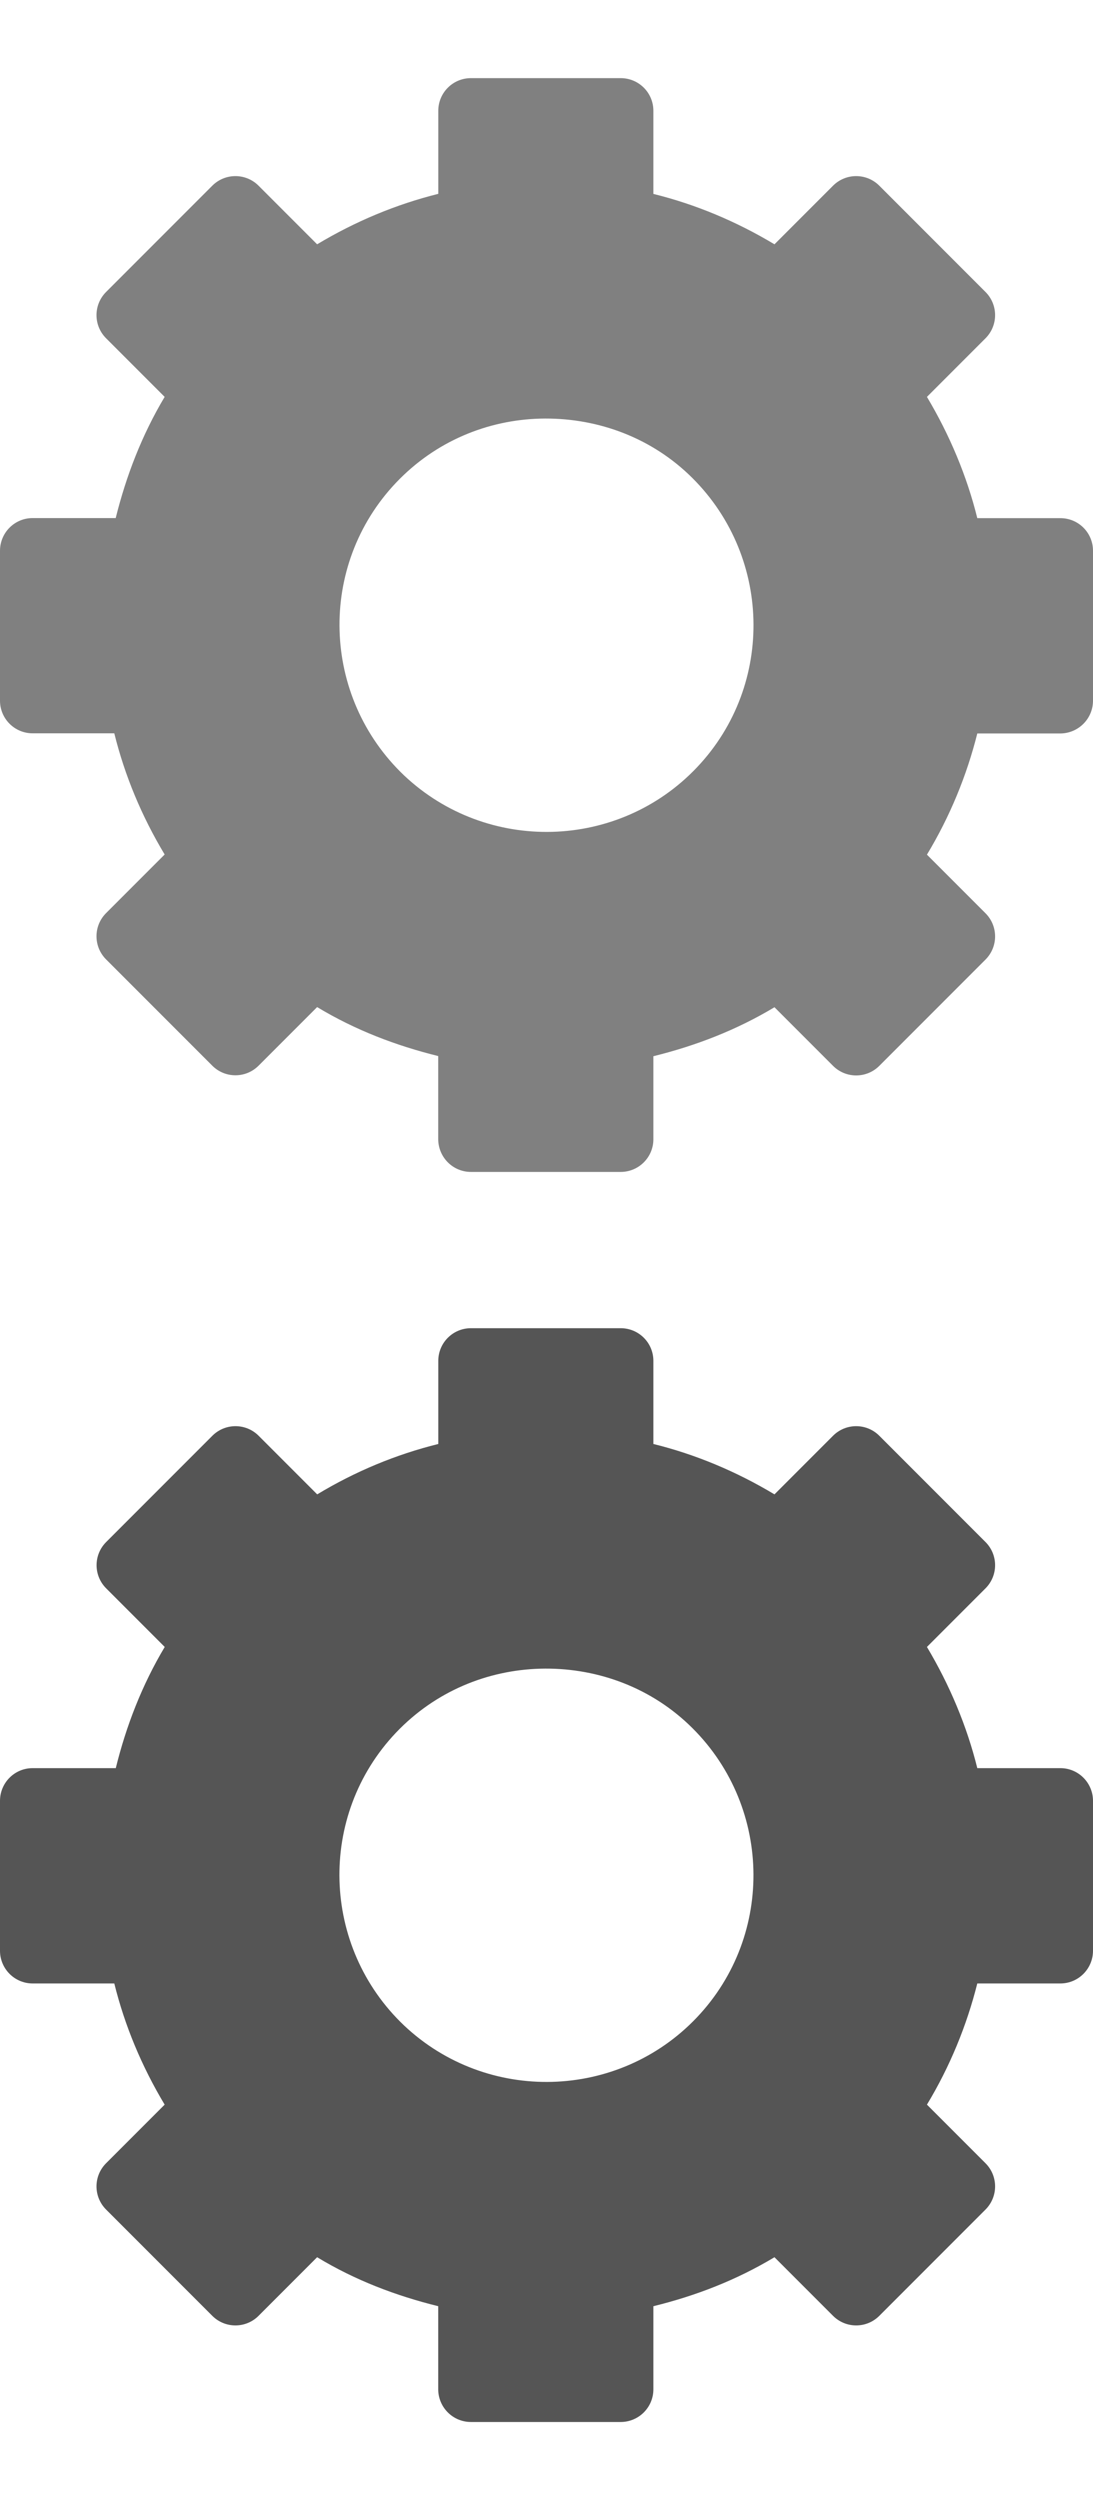
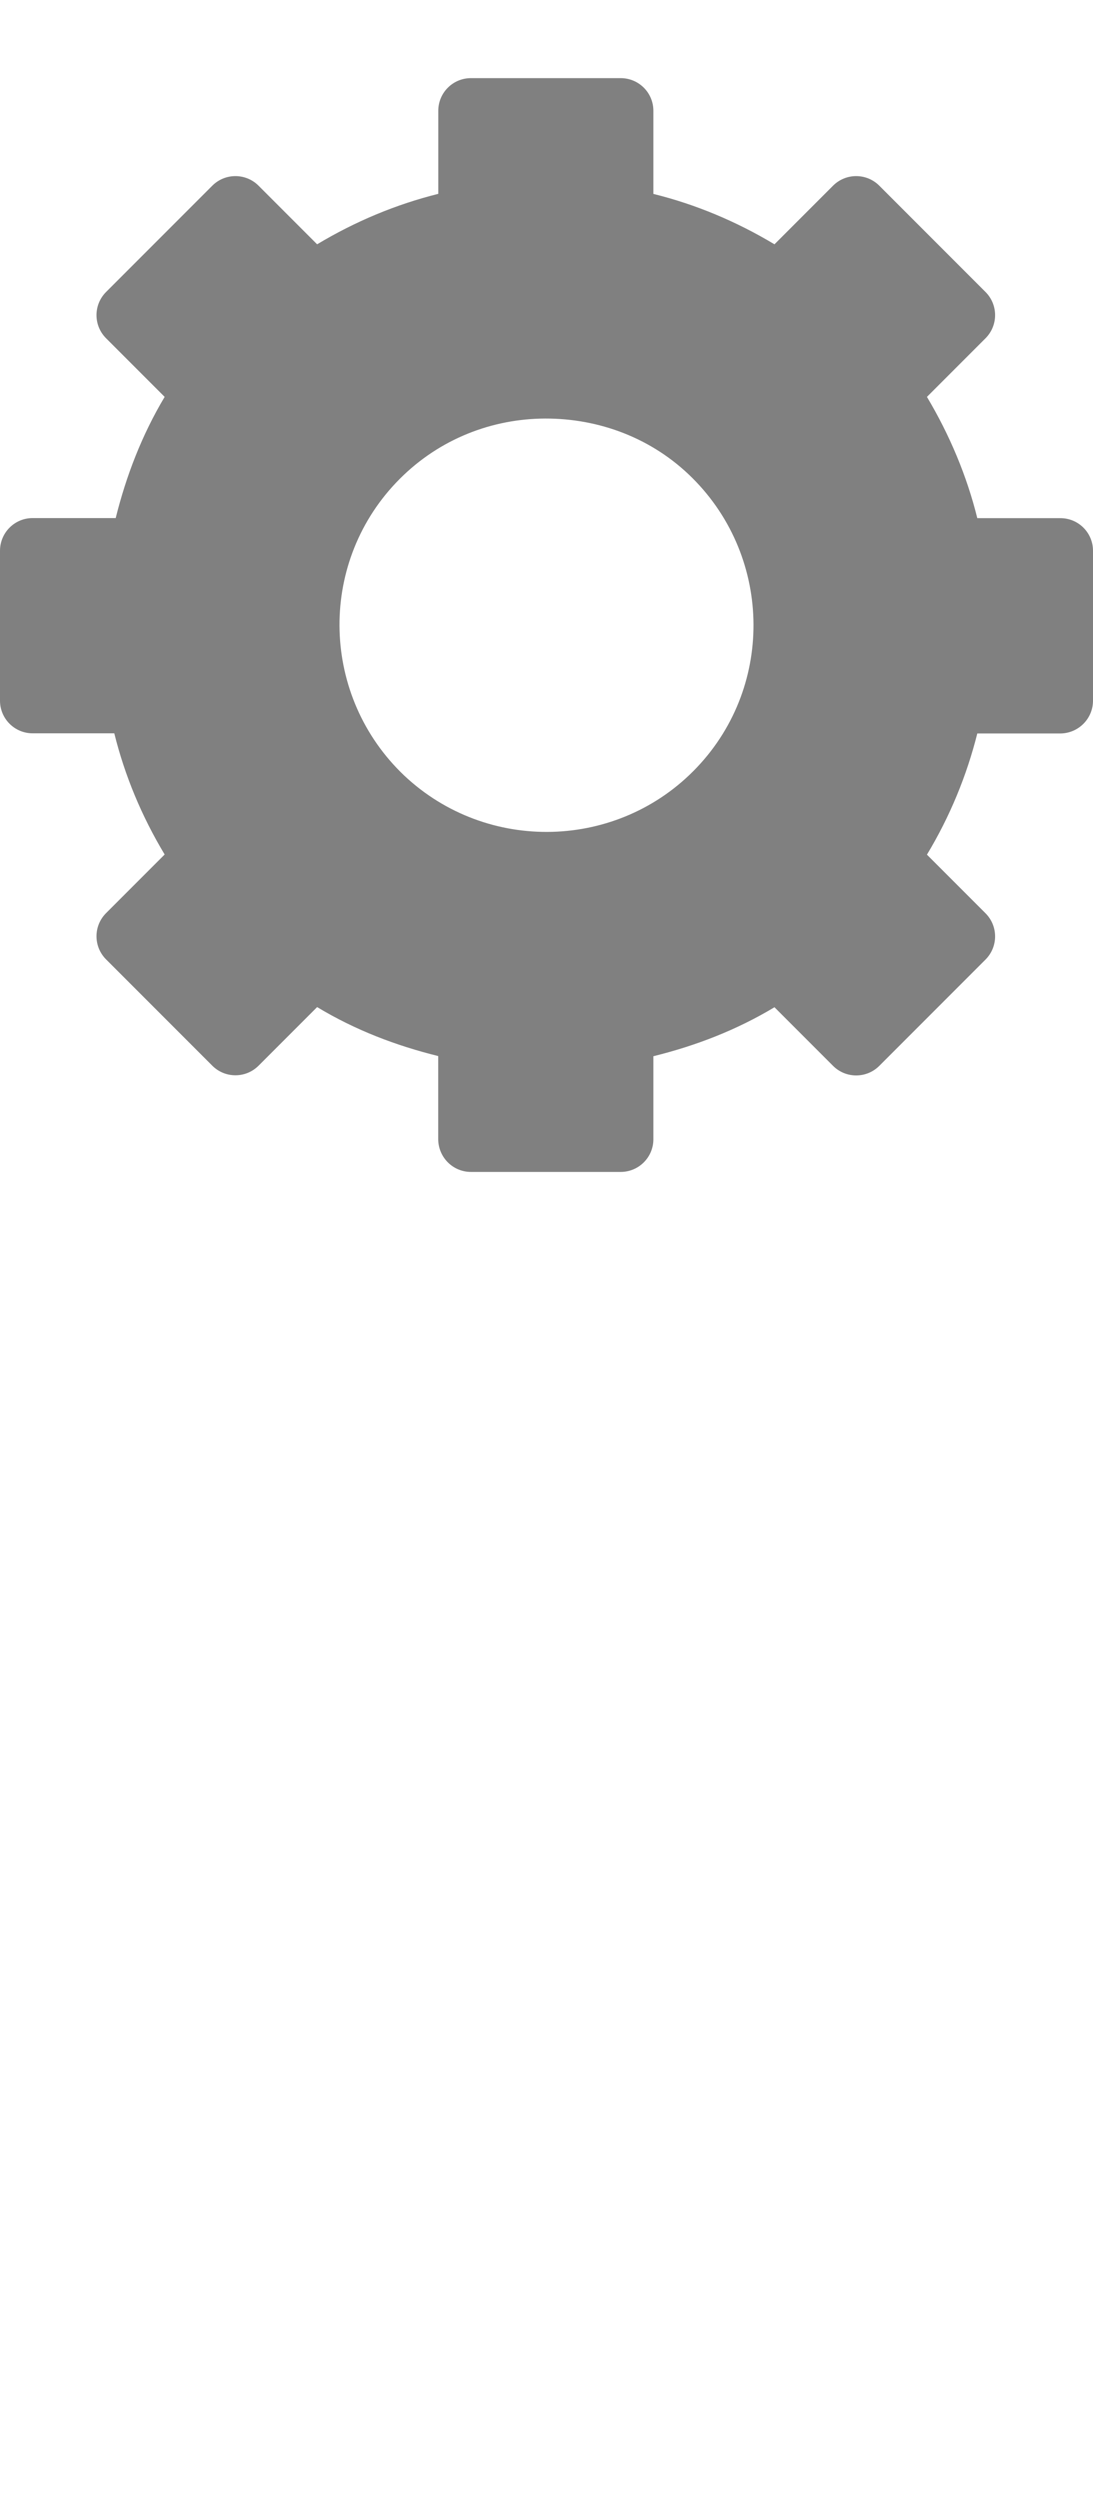
<svg xmlns="http://www.w3.org/2000/svg" version="1.1" width="14" height="32" viewBox="0 0 14 32" id="Layer_1" xml:space="preserve">
  <defs id="defs6" />
-   <path d="m 6.032,17 c -0.231,0 -0.418,0.187 -0.418,0.418 v 1.064 c -0.541,0.134 -1.062,0.35 -1.551,0.645 l -0.75,-0.75 c -0.164,-0.164 -0.429,-0.164 -0.593,0 l -1.36,1.36 c -0.164,0.164 -0.164,0.429 0,0.593 l 0.75,0.75 C 1.818,21.568 1.615,22.095 1.483,22.631 H 0.418 C 0.187,22.631 0,22.818 0,23.05 v 1.918 c 0,0.231 0.187,0.419 0.418,0.419 h 1.046 c 0.134,0.541 0.351,1.061 0.645,1.551 l -0.75,0.75 c -0.164,0.164 -0.164,0.429 0,0.593 l 1.36,1.36 c 0.164,0.164 0.429,0.164 0.593,0 l 0.75,-0.75 c 0.491,0.297 1.01,0.493 1.551,0.627 v 1.064 C 5.614,30.813 5.801,31 6.032,31 H 7.95 c 0.231,0 0.419,-0.187 0.419,-0.418 V 29.518 C 8.911,29.385 9.43,29.185 9.92,28.891 l 0.75,0.75 c 0.164,0.164 0.429,0.164 0.593,0 l 1.36,-1.36 c 0.164,-0.164 0.164,-0.429 0,-0.593 l -0.75,-0.75 c 0.295,-0.488 0.51,-1.014 0.645,-1.551 h 1.064 C 13.813,25.387 14,25.199 14,24.968 V 23.05 c 0,-0.231 -0.187,-0.419 -0.418,-0.419 H 12.518 C 12.385,22.094 12.164,21.567 11.873,21.08 l 0.75,-0.75 c 0.164,-0.164 0.164,-0.429 0,-0.593 l -1.36,-1.36 c -0.164,-0.164 -0.429,-0.164 -0.593,0 l -0.75,0.75 C 9.43,18.833 8.908,18.615 8.369,18.482 V 17.418 C 8.369,17.187 8.182,17 7.95,17 H 6.032 z m 0.889,4.358 c 0.678,-0.018 1.37,0.212 1.901,0.715 1.062,1.007 1.111,2.687 0.104,3.749 -1.005,1.059 -2.686,1.105 -3.749,0.104 -1.062,-1.007 -1.112,-2.687 -0.105,-3.749 0.505,-0.531 1.172,-0.8 1.849,-0.819 z" id="rect3381-0" style="fill:#555555" />
  <path d="M 6.032,1 C 5.801,1 5.614,1.187 5.614,1.418 V 2.481 C 5.073,2.616 4.552,2.833 4.062,3.127 L 3.312,2.377 C 3.148,2.213 2.883,2.213 2.719,2.377 l -1.36,1.36 c -0.164,0.164 -0.164,0.429 0,0.593 l 0.75,0.75 C 1.817,5.568 1.615,6.095 1.482,6.631 H 0.418 C 0.187,6.631 0,6.818 0,7.05 v 1.918 c 0,0.231 0.187,0.418 0.418,0.418 h 1.046 c 0.134,0.542 0.351,1.062 0.645,1.551 l -0.75,0.75 c -0.164,0.164 -0.164,0.429 0,0.593 l 1.36,1.36 c 0.164,0.164 0.429,0.164 0.593,0 l 0.75,-0.75 c 0.491,0.296 1.01,0.493 1.551,0.627 V 14.58 C 5.614,14.813 5.801,15 6.032,15 H 7.95 c 0.231,0 0.419,-0.187 0.419,-0.418 V 13.519 C 8.911,13.385 9.43,13.186 9.92,12.892 l 0.75,0.75 c 0.164,0.164 0.429,0.164 0.593,0 l 1.36,-1.36 c 0.164,-0.164 0.164,-0.429 0,-0.593 l -0.75,-0.75 c 0.295,-0.489 0.51,-1.013 0.645,-1.551 h 1.064 C 13.813,9.386 14,9.199 14,8.968 V 7.05 C 14,6.818 13.813,6.632 13.582,6.632 H 12.518 C 12.385,6.094 12.164,5.567 11.873,5.08 l 0.75,-0.75 c 0.164,-0.164 0.164,-0.429 0,-0.593 l -1.36,-1.36 c -0.164,-0.164 -0.429,-0.164 -0.593,0 L 9.92,3.127 C 9.43,2.833 8.908,2.615 8.369,2.482 V 1.418 C 8.369,1.187 8.182,1 7.95,1 H 6.032 z M 6.921,5.358 C 7.6,5.341 8.291,5.57 8.822,6.073 9.884,7.081 9.934,8.76 8.927,9.822 7.922,10.882 6.241,10.927 5.178,9.927 4.116,8.919 4.066,7.24 5.073,6.178 5.577,5.647 6.244,5.376 6.921,5.358 z" id="path3059" style="fill:#808080" />
</svg>